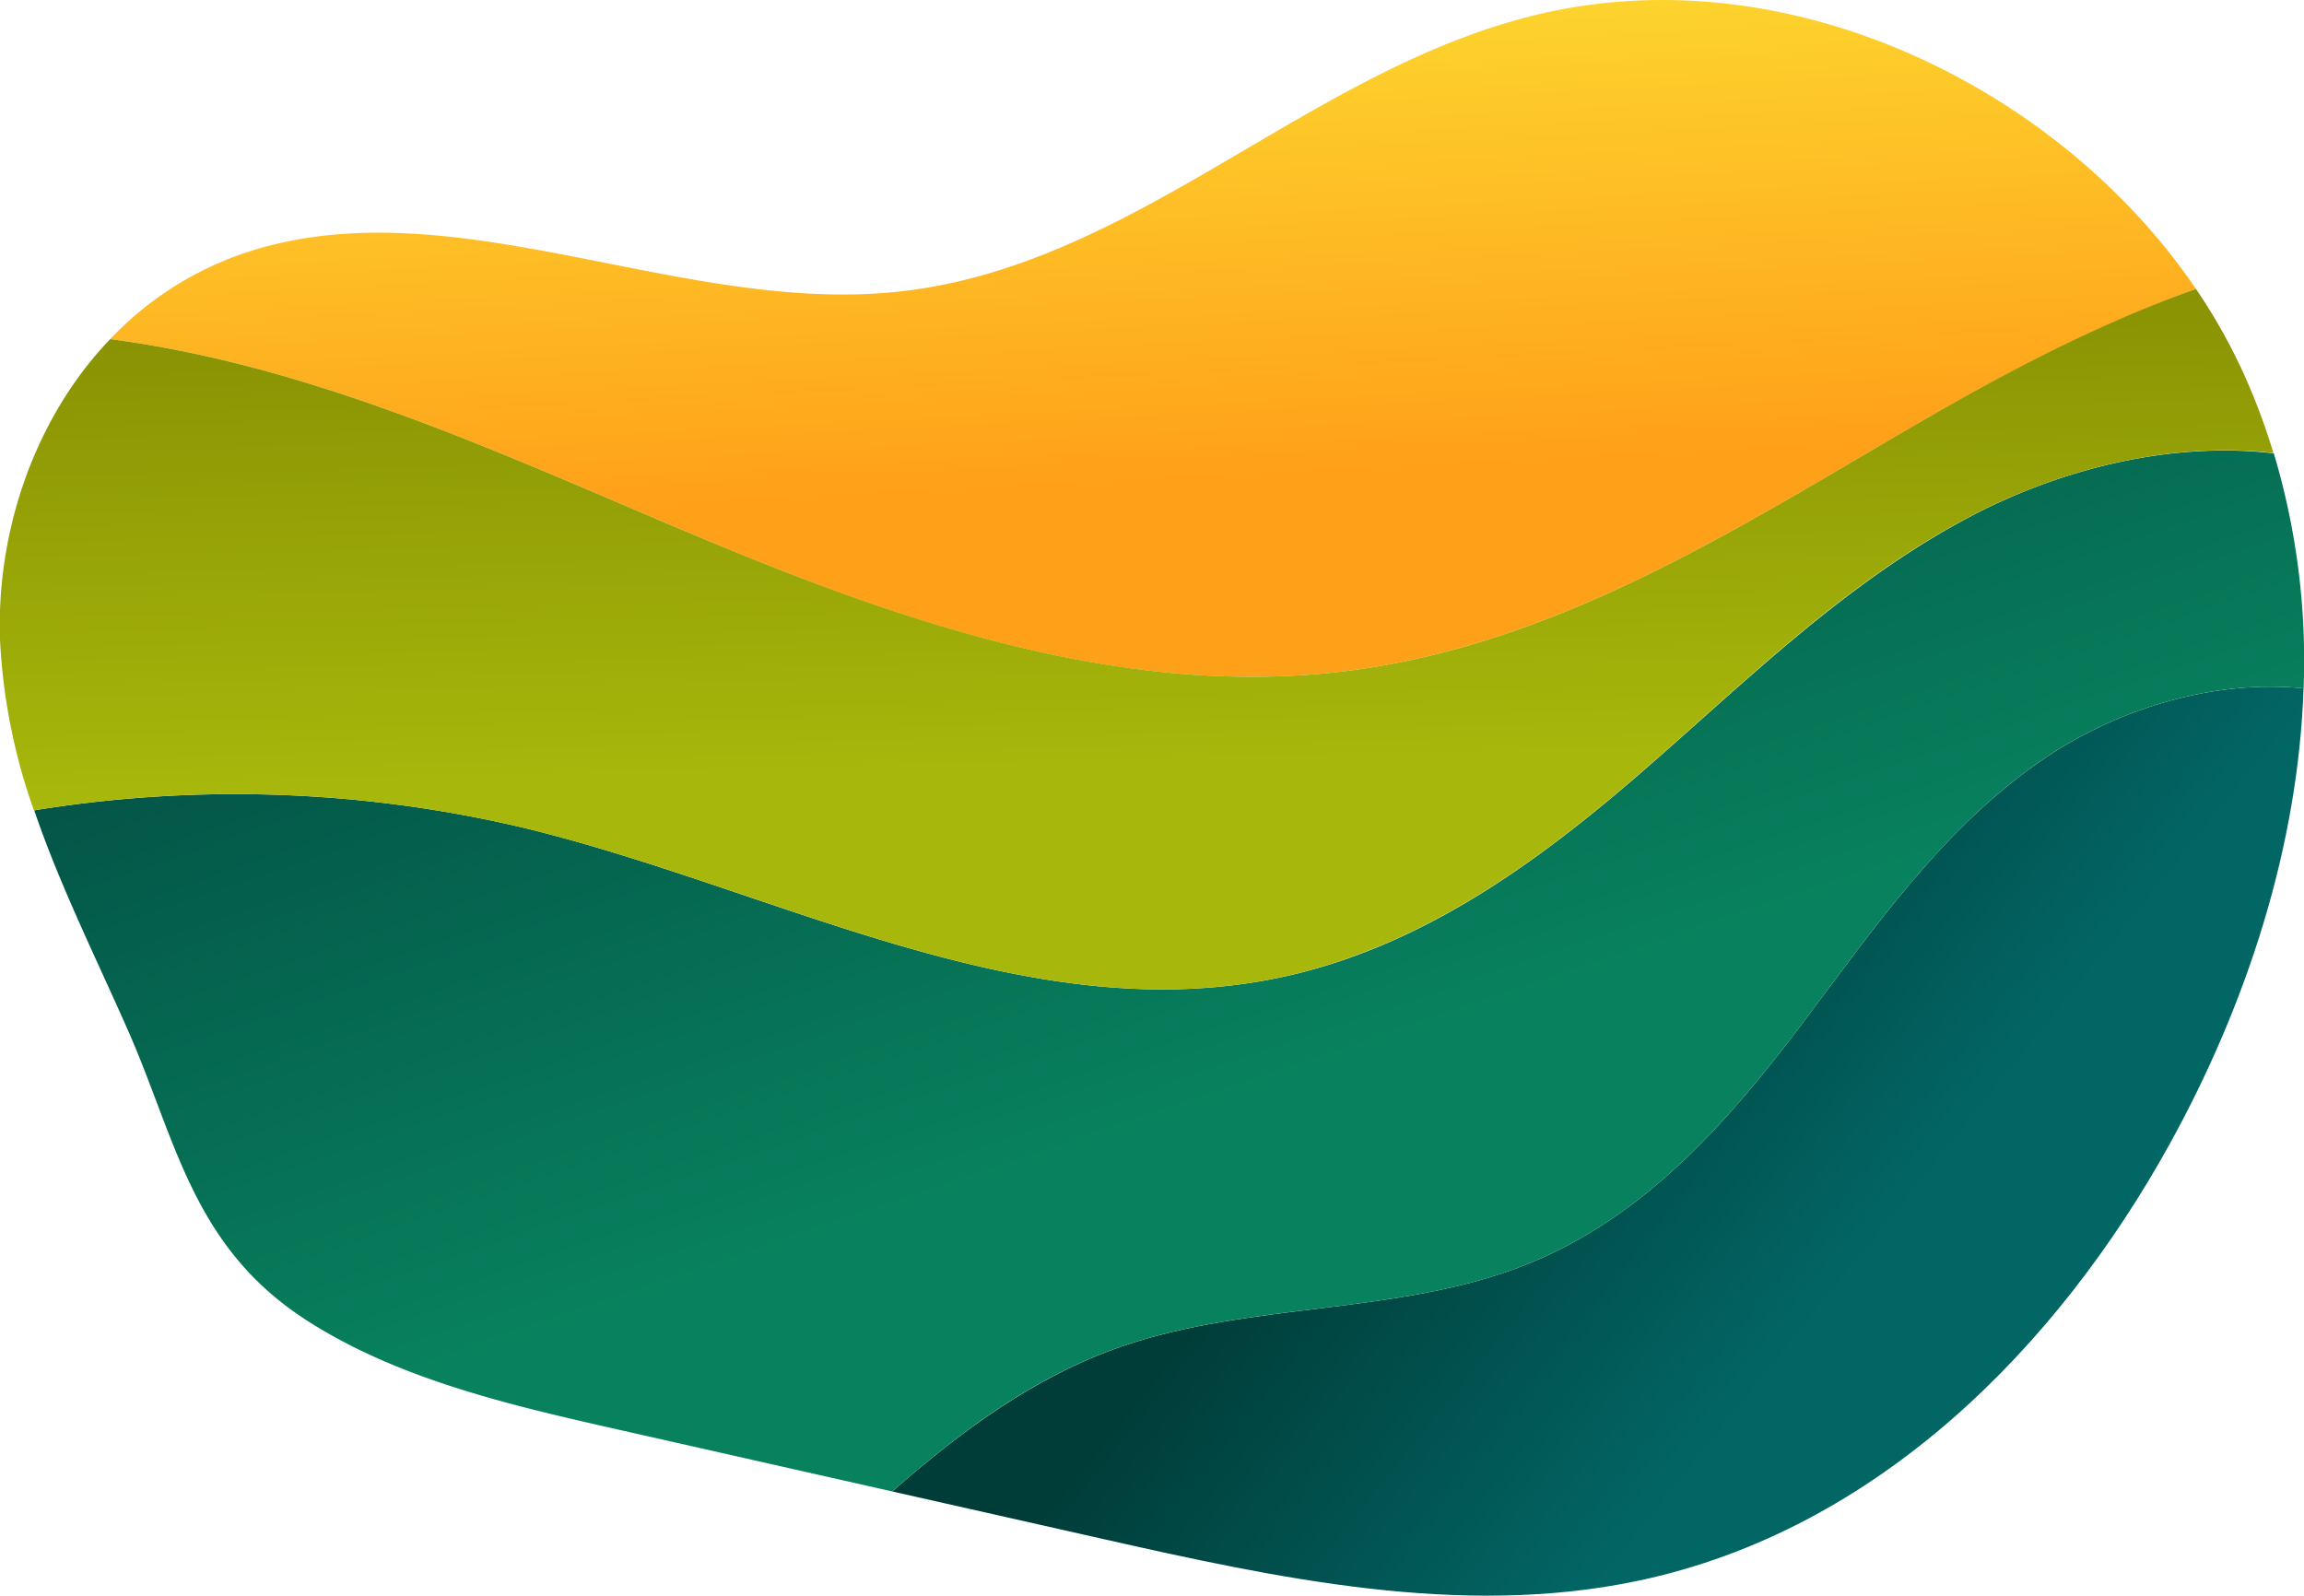
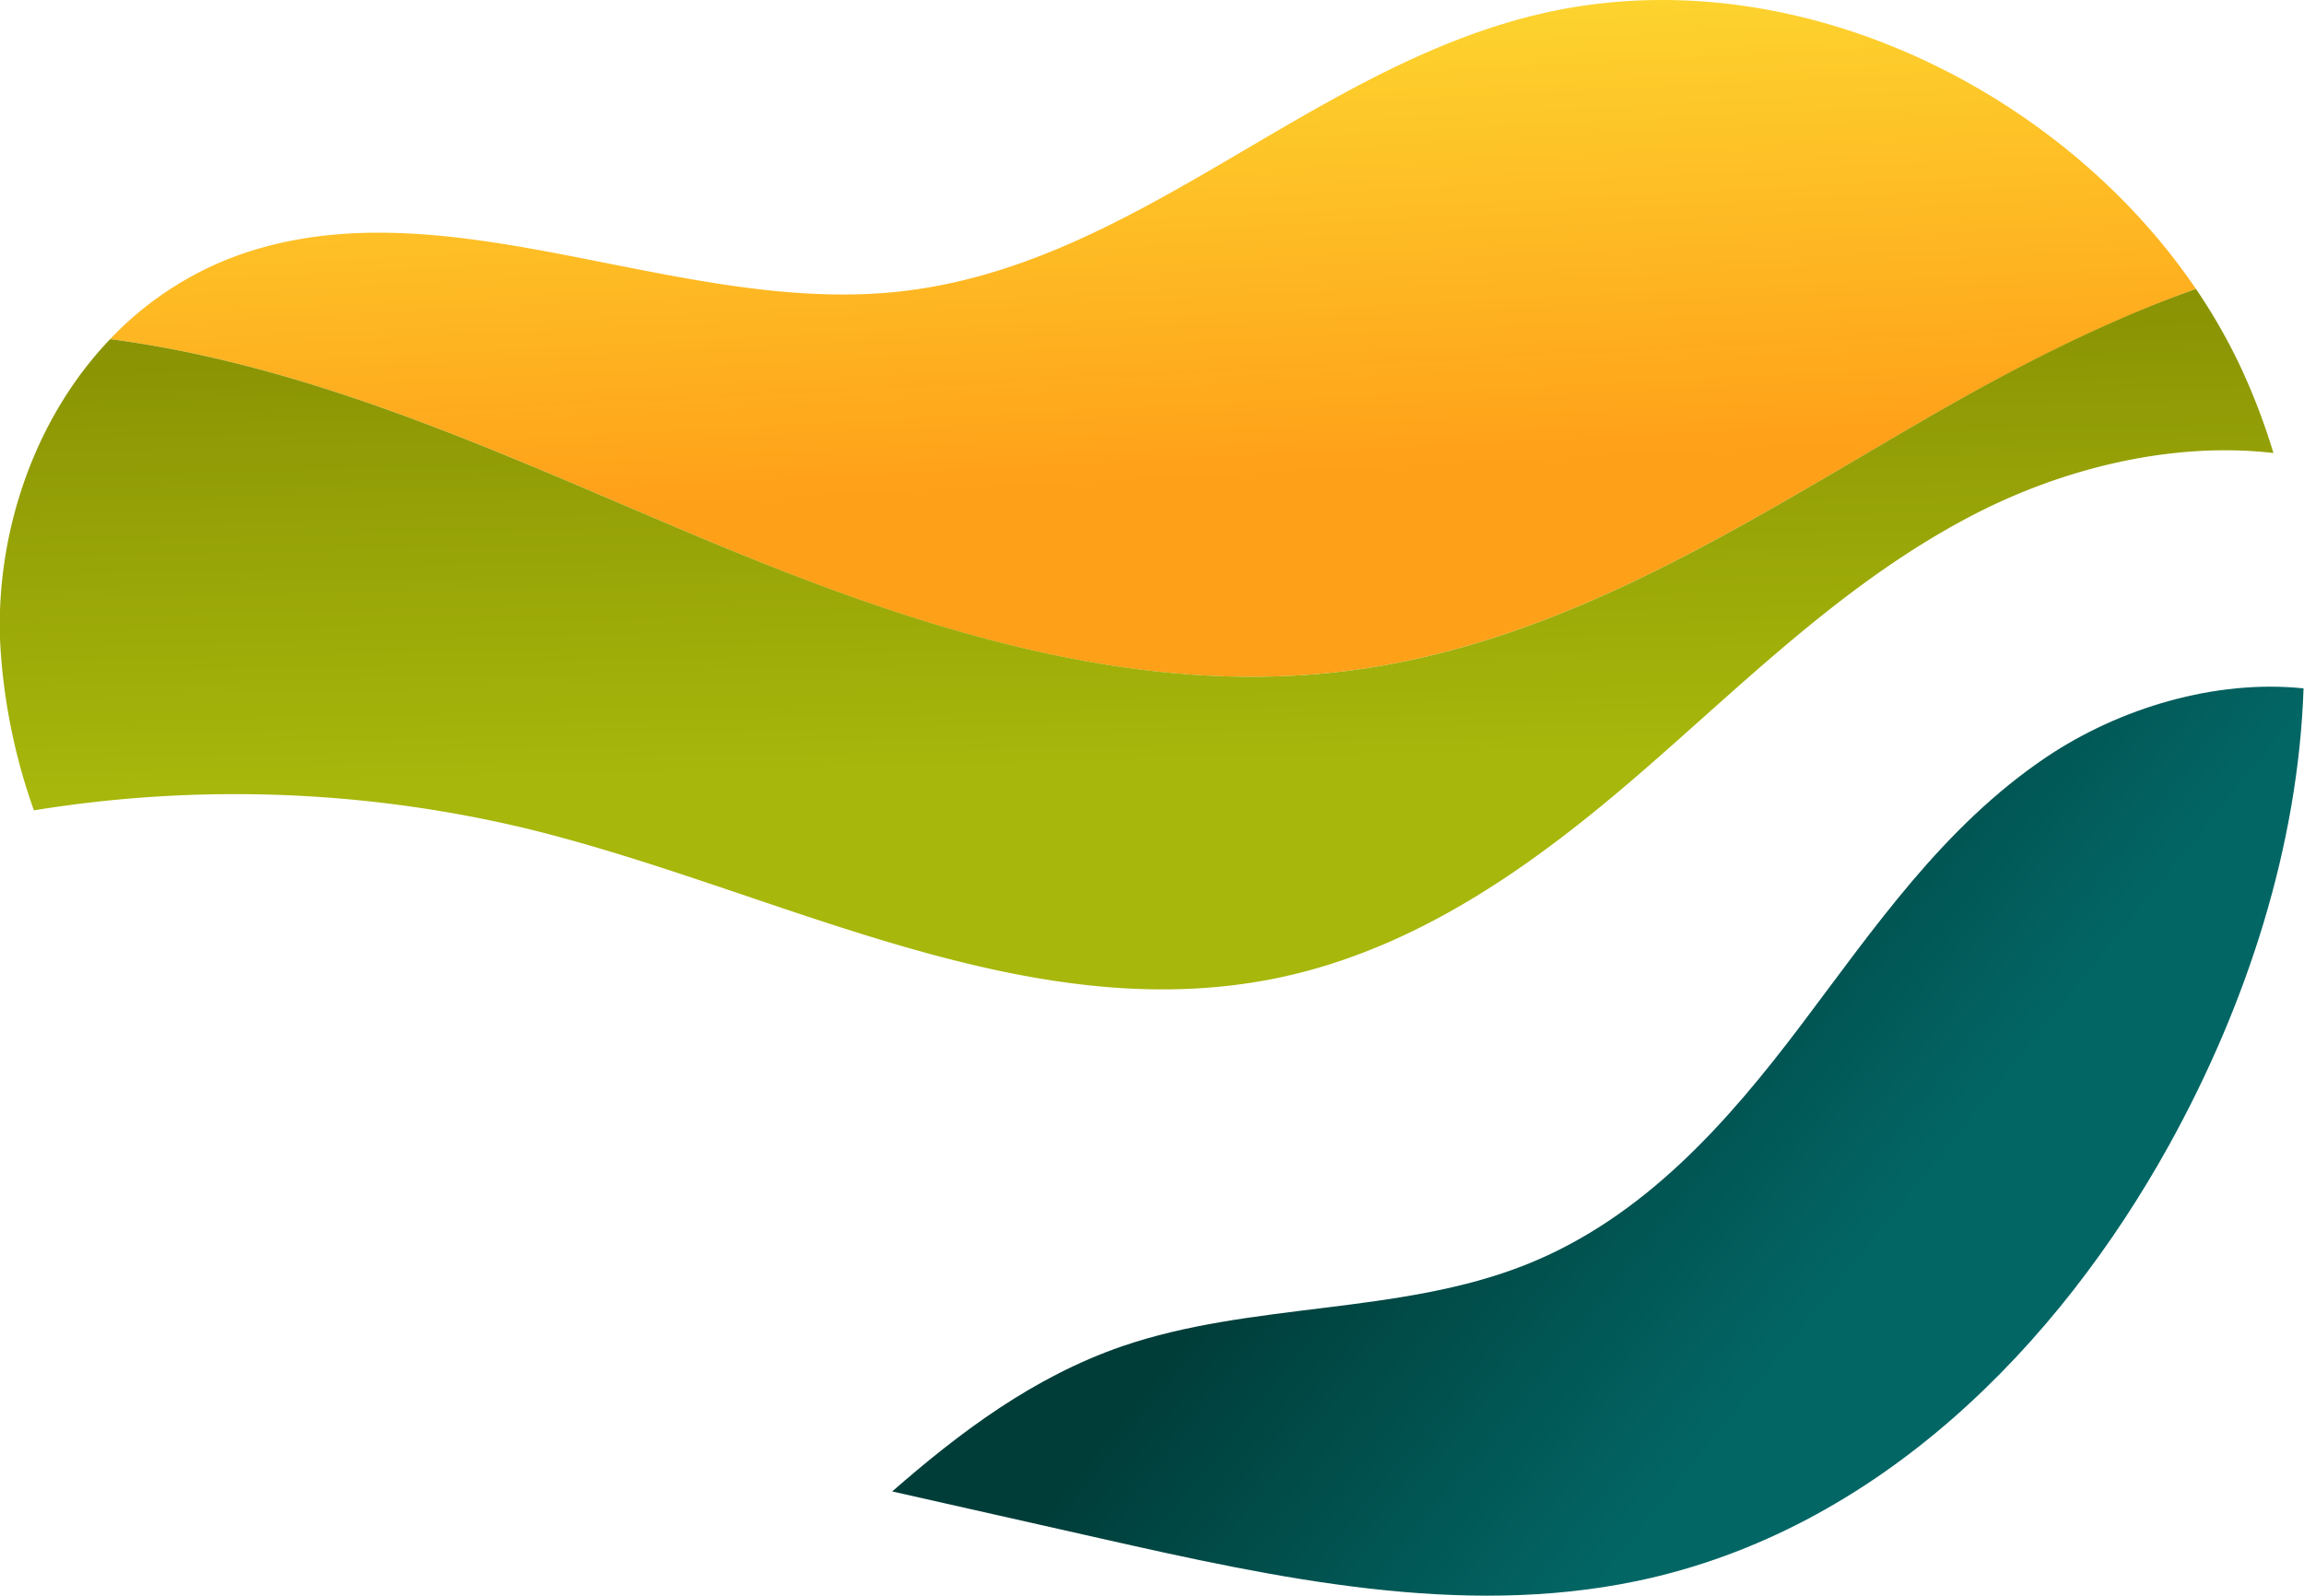
<svg xmlns="http://www.w3.org/2000/svg" viewBox="0 0 313.71 217.29">
  <defs>
    <style>.cls-1{fill:url(#linear-gradient);}.cls-2{fill:url(#linear-gradient-2);}.cls-3{fill:url(#linear-gradient-3);}.cls-4{fill:url(#linear-gradient-4);}</style>
    <linearGradient id="linear-gradient" x1="199.77" y1="134.1" x2="250.81" y2="175.18" gradientUnits="userSpaceOnUse">
      <stop offset="0" stop-color="#003d39" />
      <stop offset="1" stop-color="#026665" />
    </linearGradient>
    <linearGradient id="linear-gradient-2" x1="146.3" y1="54.32" x2="178.14" y2="147.57" gradientUnits="userSpaceOnUse">
      <stop offset="0" stop-color="#035246" />
      <stop offset="1" stop-color="#08825e" />
    </linearGradient>
    <linearGradient id="linear-gradient-3" x1="153.81" y1="-20.43" x2="158.21" y2="66.45" gradientUnits="userSpaceOnUse">
      <stop offset="0" stop-color="#fce736" />
      <stop offset="0.99" stop-color="#ffa019" />
    </linearGradient>
    <linearGradient id="linear-gradient-4" x1="155.52" y1="104.15" x2="153.32" y2="11.86" gradientUnits="userSpaceOnUse">
      <stop offset="0" stop-color="#a7b70b" />
      <stop offset="1" stop-color="#7a8000" />
    </linearGradient>
  </defs>
  <g id="Слой_2" data-name="Слой 2">
    <g id="badges">
      <path class="cls-1" d="M278.66,103.08c-14.11,9.49-23.52,23.4-33.42,36.5s-21.34,26.22-37.45,32.63c-17.25,6.88-37.44,5.07-55.06,11.14-12,4.16-21.91,11.59-31.25,19.75l28.34,6.39c24,5.42,49.07,10.85,73.15,5.79,32.81-6.89,57.32-32.16,72.38-59.36,10.64-19.23,17.58-40.81,18.3-62.18C301.64,92.49,288.59,96.42,278.66,103.08Z" />
-       <path class="cls-2" d="M268.51,70.22c-17.15,9-30.62,22.47-44.89,34.85s-30.37,24.16-49.7,28.12c-34.52,7.08-68.1-12-102.26-20.38a170.58,170.58,0,0,0-67-2.46c3.43,10.07,8.25,19.75,12.68,29.77,6.66,15,8.75,29.69,24.6,39.8,12.53,8,27.8,11.5,42.69,14.86l36.85,8.32c9.34-8.16,19.2-15.59,31.25-19.75,17.62-6.07,37.81-4.26,55.06-11.14,16.11-6.41,27.54-19.53,37.45-32.63s19.31-27,33.42-36.5c9.93-6.66,23-10.59,35-9.34a98.46,98.46,0,0,0-4.06-32C295.73,60.09,280.82,63.79,268.51,70.22Z" />
      <path class="cls-3" d="M209.05,2.05c-31.22,7.61-54.66,34.26-86.78,37.67-30.13,3.21-61.51-15-89.73-5A45.23,45.23,0,0,0,15,46.18C44,50,70.44,62.83,97.07,73.92c27.35,11.4,57.18,21.3,87,17.36,28.78-3.81,53.35-19.89,77.82-34.05C273.59,50.47,286.05,44,299,39.35,280.33,11.85,243.36-6.31,209.05,2.05Z" />
      <path class="cls-4" d="M184.08,91.28c-29.83,3.94-59.66-6-87-17.36C70.44,62.83,44,50,15,46.18,4.64,57-.5,72.47,0,87.06a80.77,80.77,0,0,0,4.62,23.29,170.58,170.58,0,0,1,67,2.46c34.16,8.33,67.74,27.46,102.26,20.38,19.33-4,35.43-15.74,49.7-28.12s27.74-25.9,44.89-34.85c12.31-6.43,27.22-10.13,41.08-8.53a88.86,88.86,0,0,0-4.14-11A77.09,77.09,0,0,0,299,39.35c-13,4.6-25.44,11.12-37.13,17.88C237.43,71.39,212.86,87.47,184.08,91.28Z" />
    </g>
  </g>
</svg>